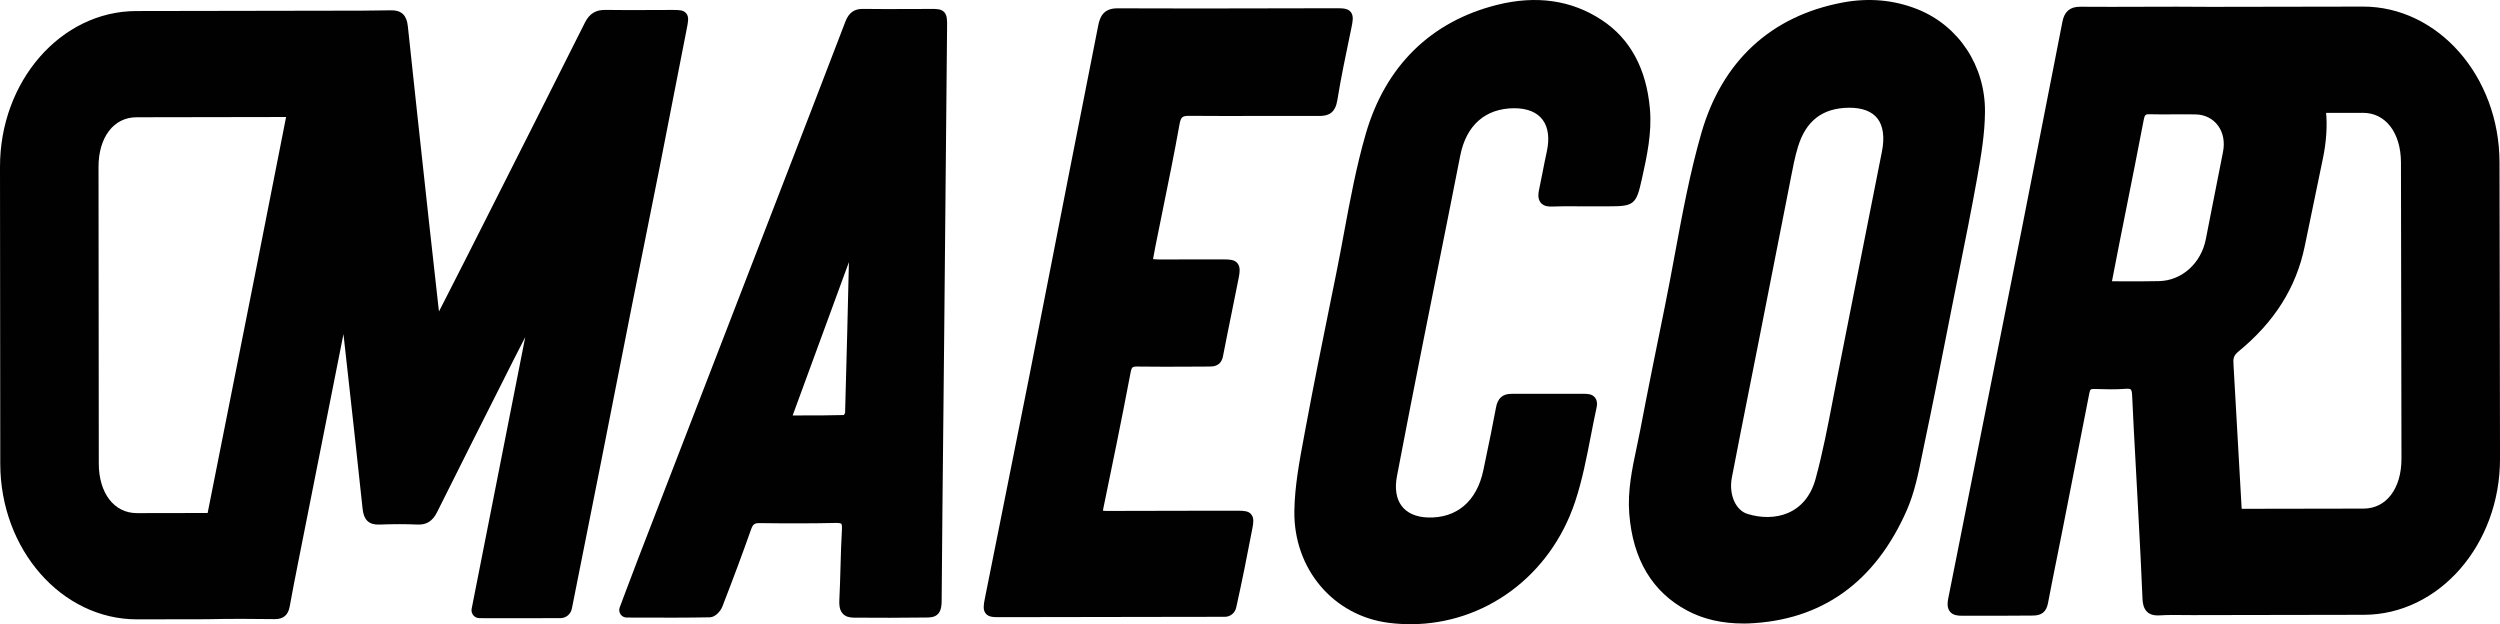
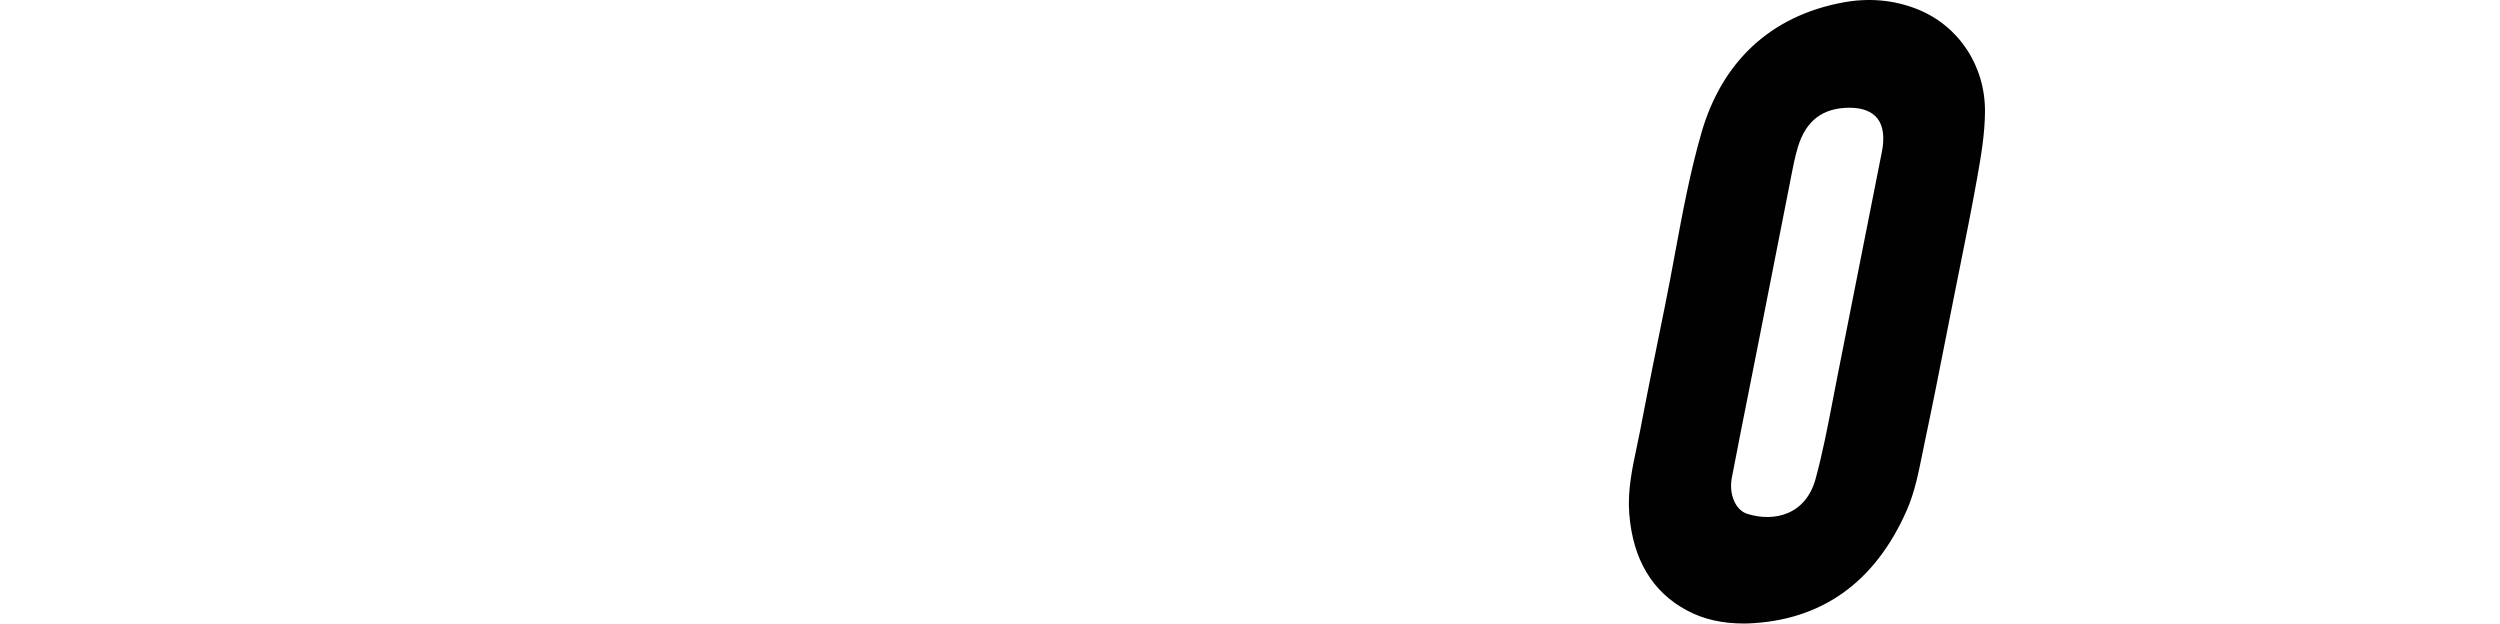
<svg xmlns="http://www.w3.org/2000/svg" viewBox="0 0 2026.49 505.98" id="Lag_2">
  <defs>
    <style>.cls-1{fill:#010101;stroke:#010101;stroke-miterlimit:10;stroke-width:2px;}</style>
  </defs>
  <g id="Lag_1-2">
    <g>
-       <path d="M169.1,416.83l-58.09,.1c-19.15,.03-31.89-16.7-31.93-41.11l-.22-240.55c-.04-24.41,12.64-41.19,31.79-41.22l122.49-.21m-.03,.03c-7.32,37.22-16.86,85.73-24.23,122.94-7.57,38.25-32.11,161.64-39.72,199.87m352.19-219.51c4.13-20.53,8.27-41.07,12.34-61.62,3.83-19.33,7.59-38.66,11.35-58,3.54-18.17,7.07-36.33,10.66-54.48,1.14-5.78,1.77-8.97-.1-11.46-1.91-2.55-5.17-2.55-10.56-2.55-5.88,0-11.76,.03-17.63,.06-12.05,.06-24.52,.12-36.77-.09-7.33-.09-12.12,2.78-15.6,9.7-28.06,55.97-56.77,112.77-84.53,167.7l-11.61,22.96c-5.94,11.75-11.92,23.47-18.24,35.84l-5.23,10.24c-.37-1.82-.67-3.42-.85-5.01-2.76-24.14-5.42-48.3-8.06-72.45l-1.85-16.97c-4.99-45.82-10.16-93.2-15.09-139.82-.88-8.35-4.78-11.98-12.48-11.87-7.36,.13-15.3,.22-23.57,.28l-183.02,.32C50,10.03,.88,66.32,1,135.4l.22,240.55c.12,69.08,49.43,125.19,109.93,125.09l56.09-.1c20.78-.46,38.48-.28,55.55-.09,6.39,.04,9.89-2.9,11.04-9.34,2.1-11.72,4.46-23.6,6.73-35.1l.57-2.87c12.18-61.51,24.38-123.01,36.61-184.51,.3-1.49,.63-2.99,.98-4.48l2.05,18.42c4.72,42.44,9.61,86.32,14.16,129.5,.89,8.4,4.69,12.03,12.4,11.74,12.13-.44,22.01-.44,31.1-.01,6.93,.33,11.48-2.52,14.98-9.54,18.86-37.84,38.22-76.23,56.94-113.35l4.86-9.65c4.22-8.37,8.51-16.71,12.81-25.04l.1-.2-44.82,227.2c-.66,3.32,1.88,6.42,5.26,6.44h.04s7.27,.04,7.27,.04c14.79,.07,44.98-.01,58.44-.06,3.94-.01,7.34-2.76,8.18-6.61l.28-1.28s15.86-79.34,23.5-118.04l11.02-55.92c4.61-23.43,9.22-46.86,13.88-70.28,3.37-16.92,6.77-33.84,10.18-50.75Z" class="cls-1" />
      <path d="M1586.9,220.42c5-24.86,10.18-50.57,14.73-75.99,3.41-19.05,6.25-36.24,6.39-53.81,.3-36.71-20.95-68.98-54.13-82.21-18.89-7.53-39.14-9.33-60.19-5.36-57.64,10.88-96.92,47.19-113.59,104.99-9.26,32.12-15.48,65.72-21.5,98.22-2.55,13.75-5.18,27.98-8.01,41.87l-.41,2.03c-6.58,32.34-13.38,65.77-19.67,98.75-.88,4.63-1.86,9.24-2.84,13.86-3.66,17.23-7.45,35.05-6.01,53.54,2.85,36.73,18.48,62.89,46.48,77.76,13.15,6.99,28.07,10.38,45.51,10.35,1.03,0,2.07-.01,3.11-.04h.04c59.34-2.31,102.4-33.04,127.97-91.32,6.15-14.01,9.3-29.62,12.34-44.71,.67-3.31,1.33-6.61,2.03-9.88,6.05-28.52,11.79-57.61,17.34-85.74,1.75-8.88,3.5-17.76,5.27-26.64,1.7-8.56,3.42-17.12,5.14-25.68Zm-60.47-97.22c-6.14,30.69-12.19,61.4-18.24,92.11-5.8,29.46-11.61,58.93-17.49,88.38-1.35,6.77-2.65,13.55-3.96,20.34-4.08,21.26-8.31,43.24-14.04,64.31-8.12,29.85-34.3,36.14-56.63,29.15-10.08-3.16-15.89-16.53-13.23-30.45,4.68-24.47,9.63-49.32,14.41-73.36,2.43-12.22,4.86-24.43,7.27-36.65,3.16-16.02,6.3-32.04,9.45-48.06,5.17-26.34,10.34-52.67,15.56-78.99,.4-2.03,.79-4.06,1.18-6.1,1.61-8.36,3.27-17.01,5.75-25.12,6.61-21.66,20.5-32.27,42.46-32.44,11.08-.03,19.25,3.15,23.92,9.35,4.71,6.26,5.96,15.79,3.6,27.55Z" class="cls-1" />
-       <path d="M754.5,8.25c-6.12,0-12.22,.03-18.33,.05-12.07,.05-24.54,.11-36.79-.08-6.64-.07-10.61,2.92-13.23,9.77-16.15,42.24-32.71,85.13-48.73,126.6l-55.55,143.8c-21.3,55.13-42.6,110.27-63.89,165.41-3.43,8.89-6.78,17.81-10.2,26.89l-4.51,12.05c-1.24,3.31,1.19,6.83,4.72,6.85h1.04s11.2,.04,11.2,.04c18.09,.06,36.79,.12,55.2-.24,3.78-.07,7.85-4.63,9.11-7.87,9.25-23.85,16.66-43.77,23.32-62.68,1.63-4.63,3.34-5.92,8.18-5.81,22.82,.32,42.85,.28,61.23-.13,2.96-.07,4.78,.27,5.46,1.04,.64,.72,.9,2.53,.74,5.23-.6,10.22-.88,20.61-1.16,30.65-.24,8.68-.49,17.65-.94,26.44-.18,3.6-.04,7.65,2.46,10.43,1.86,2.06,4.55,3,8.68,2.99,.26,0,.52-.01,.79-.01,18.14,.15,37.74,.15,57.25-.11,2.88-.04,6.61,.03,9.05-2.54,2.43-2.55,2.69-6.64,2.71-10.1,.35-49.86,.88-100.56,1.39-149.59,.23-22.07,.46-44.15,.67-66.22,.81-83.05,1.57-166.09,2.33-249.14,.05-5.68,.08-9.11-2.05-11.44-2.1-2.29-5.3-2.29-10.14-2.3Zm-65.23,198.21c-.98,42.05-2,85.48-3.24,128.16-.06,.66-.95,2.21-1.56,2.81-11.98,.34-24.03,.33-36.76,.33h-6.61s48.17-131.3,48.17-131.3Z" class="cls-1" />
-       <path d="M1329.99,144.62c3.99-18.14,8.13-36.91,6.43-56.3-2.82-32.24-15.78-56.2-38.53-71.22-24.27-16.02-52.64-20.11-84.28-12.15-53.2,13.37-89.68,49.2-105.5,103.61-7.68,26.42-12.81,54.07-17.77,80.82-2.01,10.84-4.09,22.05-6.31,33l-4.01,19.75c-7.04,34.67-14.33,70.51-20.88,105.91l-1.23,6.62c-3.65,19.46-7.42,39.59-7.71,59.58-.67,46.34,31.18,84.05,75.75,89.65,5.92,.74,11.8,1.1,17.62,1.09,59.37-.11,112.26-38.66,132.2-98.46,5.75-17.25,9.3-35.53,12.74-53.22,1.48-7.64,3.02-15.54,4.71-23.22,.64-2.9,.31-5.26-.96-7.01-2.08-2.84-5.77-2.84-8.21-2.85-8.5-.01-16.99,0-25.49,.02-11.14,.02-22.28,.04-33.43,0h-.11c-6.47,.01-10.08,3.22-11.35,10.09-2.61,14.15-5.61,28.49-8.5,42.36l-1.81,8.69c-5.31,25.56-22.07,39.82-45.87,39.09-10.01-.3-17.72-3.75-22.28-9.97-4.43-6.04-5.76-14.56-3.84-24.65,7.16-37.63,14.49-74.84,20.72-106.27,4.18-21.13,8.41-42.24,12.65-63.36,5.92-29.53,12.03-60.07,17.92-90.14,4.95-25.26,20.86-39.24,44.8-39.35,10.84,0,19.1,3.37,23.88,9.88,4.68,6.38,5.87,15.56,3.45,26.55-1.21,5.45-2.29,11.01-3.34,16.38-.95,4.88-1.9,9.76-2.95,14.61-.58,2.68-1.1,6.56,1.06,9.38,2.19,2.85,5.93,3.01,8.58,2.9,6.74-.32,13.65-.26,20.33-.2,2.88,.02,5.75,.05,8.63,.04l17.34-.03h0c19.6-.03,21.03-1.23,25.44-21.27l.08-.38Z" class="cls-1" />
-       <path d="M935.92,197.81c1.85-9.26,3.74-18.52,5.63-27.78,4.61-22.63,9.39-46.03,13.53-69.17,1.19-6.68,2.71-8.02,9.1-7.96,19.28,.17,38.86,.13,57.81,.08,15.77-.03,31.55-.07,47.32,.01,.09,0,.17,0,.26,0,6.94-.01,11.89-2.09,13.48-11.91,2.89-17.82,6.65-35.82,10.28-53.23l1-4.79c1.18-5.64,2.03-9.72-.07-12.55-1.97-2.65-5.46-2.84-10.97-2.83-15.5,.01-31,.06-46.5,.09-42.91,.1-87.28,.21-130.93-.02h-.18c-10.47,.02-13.15,6.29-14.47,13.07-4.56,23.4-9.19,46.79-13.83,70.18-3.3,16.65-6.6,33.31-9.87,49.96-4.28,21.79-8.54,43.58-12.79,65.37-6.5,33.27-12.99,66.54-19.58,99.79-7.22,36.44-14.53,72.86-21.83,109.28-4.66,23.22-9.31,46.44-13.95,69.67-1.08,5.42-1.6,8.89,.32,11.46,1.97,2.63,5.31,2.76,10.6,2.75,48.46-.07,96.93-.16,145.39-.24l37.19-.05c3.87,0,7.23-2.66,8.15-6.42,.14-.56,.26-1.1,.37-1.58,4.35-19.72,8.54-40.26,12.8-62.79,.86-4.53,1.32-7.93-.57-10.44-1.91-2.54-5.11-2.74-10.16-2.77-4.86-.03-9.73,0-14.59,0l-6.31,.02-21.43,.03c-21.44,.03-42.87,.06-64.31,.14-2.13-.09-3.32-.13-3.62-.36,0,0-.29-.62,.17-2.83,6.88-33.18,14.83-71.79,22.09-110.04,.95-5.01,1.91-5.89,6.83-5.81,14.56,.23,29.35,.15,43.65,.07l14.11-.07c3.32,0,8.89-.02,10.35-7.63,2.25-11.68,4.66-23.54,7-35.01,1.93-9.49,3.87-18.99,5.73-28.5,.81-4.14,1.37-8.07-.64-10.76-2.02-2.7-5.61-2.93-9.75-2.94-9.78-.03-19.57,0-29.36,.01-7.86,0-15.72,.03-23.58,.02-1.82,0-3.7-.14-5.88-.31-.14-.01-.28-.02-.43-.03l.46-2.57c.68-3.82,1.29-7.23,1.97-10.62Z" class="cls-1" />
-       <path d="M1809.42,294.37c-.3-4.79,.79-7.22,4.65-10.4,28.87-23.74,46.24-51.31,53.09-84.27l2.43-11.69c4.18-20.08,8.29-40.17,12.47-60.25,2.49-11.98,3.61-25.67,2.38-37.25l30.94-.05c19.1-.03,31.79,16.79,31.83,41.31l.41,240.08c.04,24.52-12.59,41.39-31.69,41.42l-99.79,.17-6.74-119.07ZM1915.25,6.35l-122.92,.21h0c-.06,0-.11,0-.17,0-18.47-.2-37.25-.13-55.41-.07-16.55,.06-33.66,.12-50.47-.02-.09,0-.18,0-.26,0-7.67,.01-11.77,3.57-13.29,11.5-2.47,13-5.04,25.97-7.61,38.95-1.21,6.14-2.43,12.28-3.63,18.42l-7.72,39.42c-4.71,24.08-9.42,48.16-14.18,72.23-5.85,29.55-11.74,59.08-17.64,88.62l-11.31,56.73c-5.48,27.48-10.95,54.96-16.41,82.45l-4.6,23.22c-3.11,15.77-6.23,31.54-9.42,47.29-.62,3.05-1.05,6.91,1.09,9.72,2.2,2.89,6.02,3.08,8.69,3.09,20.38,.05,41.1,.05,58.07-.14,6.54-.08,9.82-2.78,11.04-9.23,2.42-12.76,5.03-25.72,7.55-38.25,1.49-7.39,2.97-14.78,4.43-22.17,7.24-36.69,14.46-73.39,21.61-110.1,.62-3.18,1.67-4.02,4.82-3.92l.73,.02c8.16,.24,16.59,.5,24.91-.16,2.35-.19,3.95,.1,4.74,.85,.82,.78,1.28,2.58,1.41,5.51,.79,17.89,1.79,36.05,2.75,53.62,.47,8.54,.94,17.08,1.38,25.62l1.04,19.59c1.16,21.61,2.35,43.95,3.23,65.92,.12,2.95,.59,7.19,3.37,9.9,2.28,2.22,5.3,2.7,8.02,2.7,.59,0,1.16-.03,1.71-.06,6.48-.4,13.15-.32,19.6-.25,2.84,.03,5.68,.07,8.51,.06h.05c1.24,0,2.47-.02,3.71-.03h0s133.44-.23,133.44-.23c60.44-.1,109.51-56.48,109.39-125.66l-.41-240.08c-.12-69.19-49.39-125.39-109.83-125.28Zm-112.33,117.13c-3.11,15.39-6.12,30.79-9.12,46.2-1.59,8.13-3.17,16.26-4.78,24.39-3.95,20.03-19.89,34.34-38.77,34.8-9.44,.23-18.89,.2-28.89,.16-3.47-.01-7-.03-10.62-.03l1.55-8.02c1.6-8.28,3.1-16.02,4.63-23.75,1.91-9.64,3.83-19.28,5.76-28.92,4.65-23.29,9.46-47.38,13.99-71.13,.9-4.75,1.93-5.67,5.71-5.58,6.62,.18,13.33,.14,19.83,.09,5.74-.03,11.67-.07,17.48,.04,7.91,.16,14.68,3.54,19.05,9.51,4.38,5.99,5.87,13.88,4.18,22.22Z" class="cls-1" />
    </g>
  </g>
</svg>